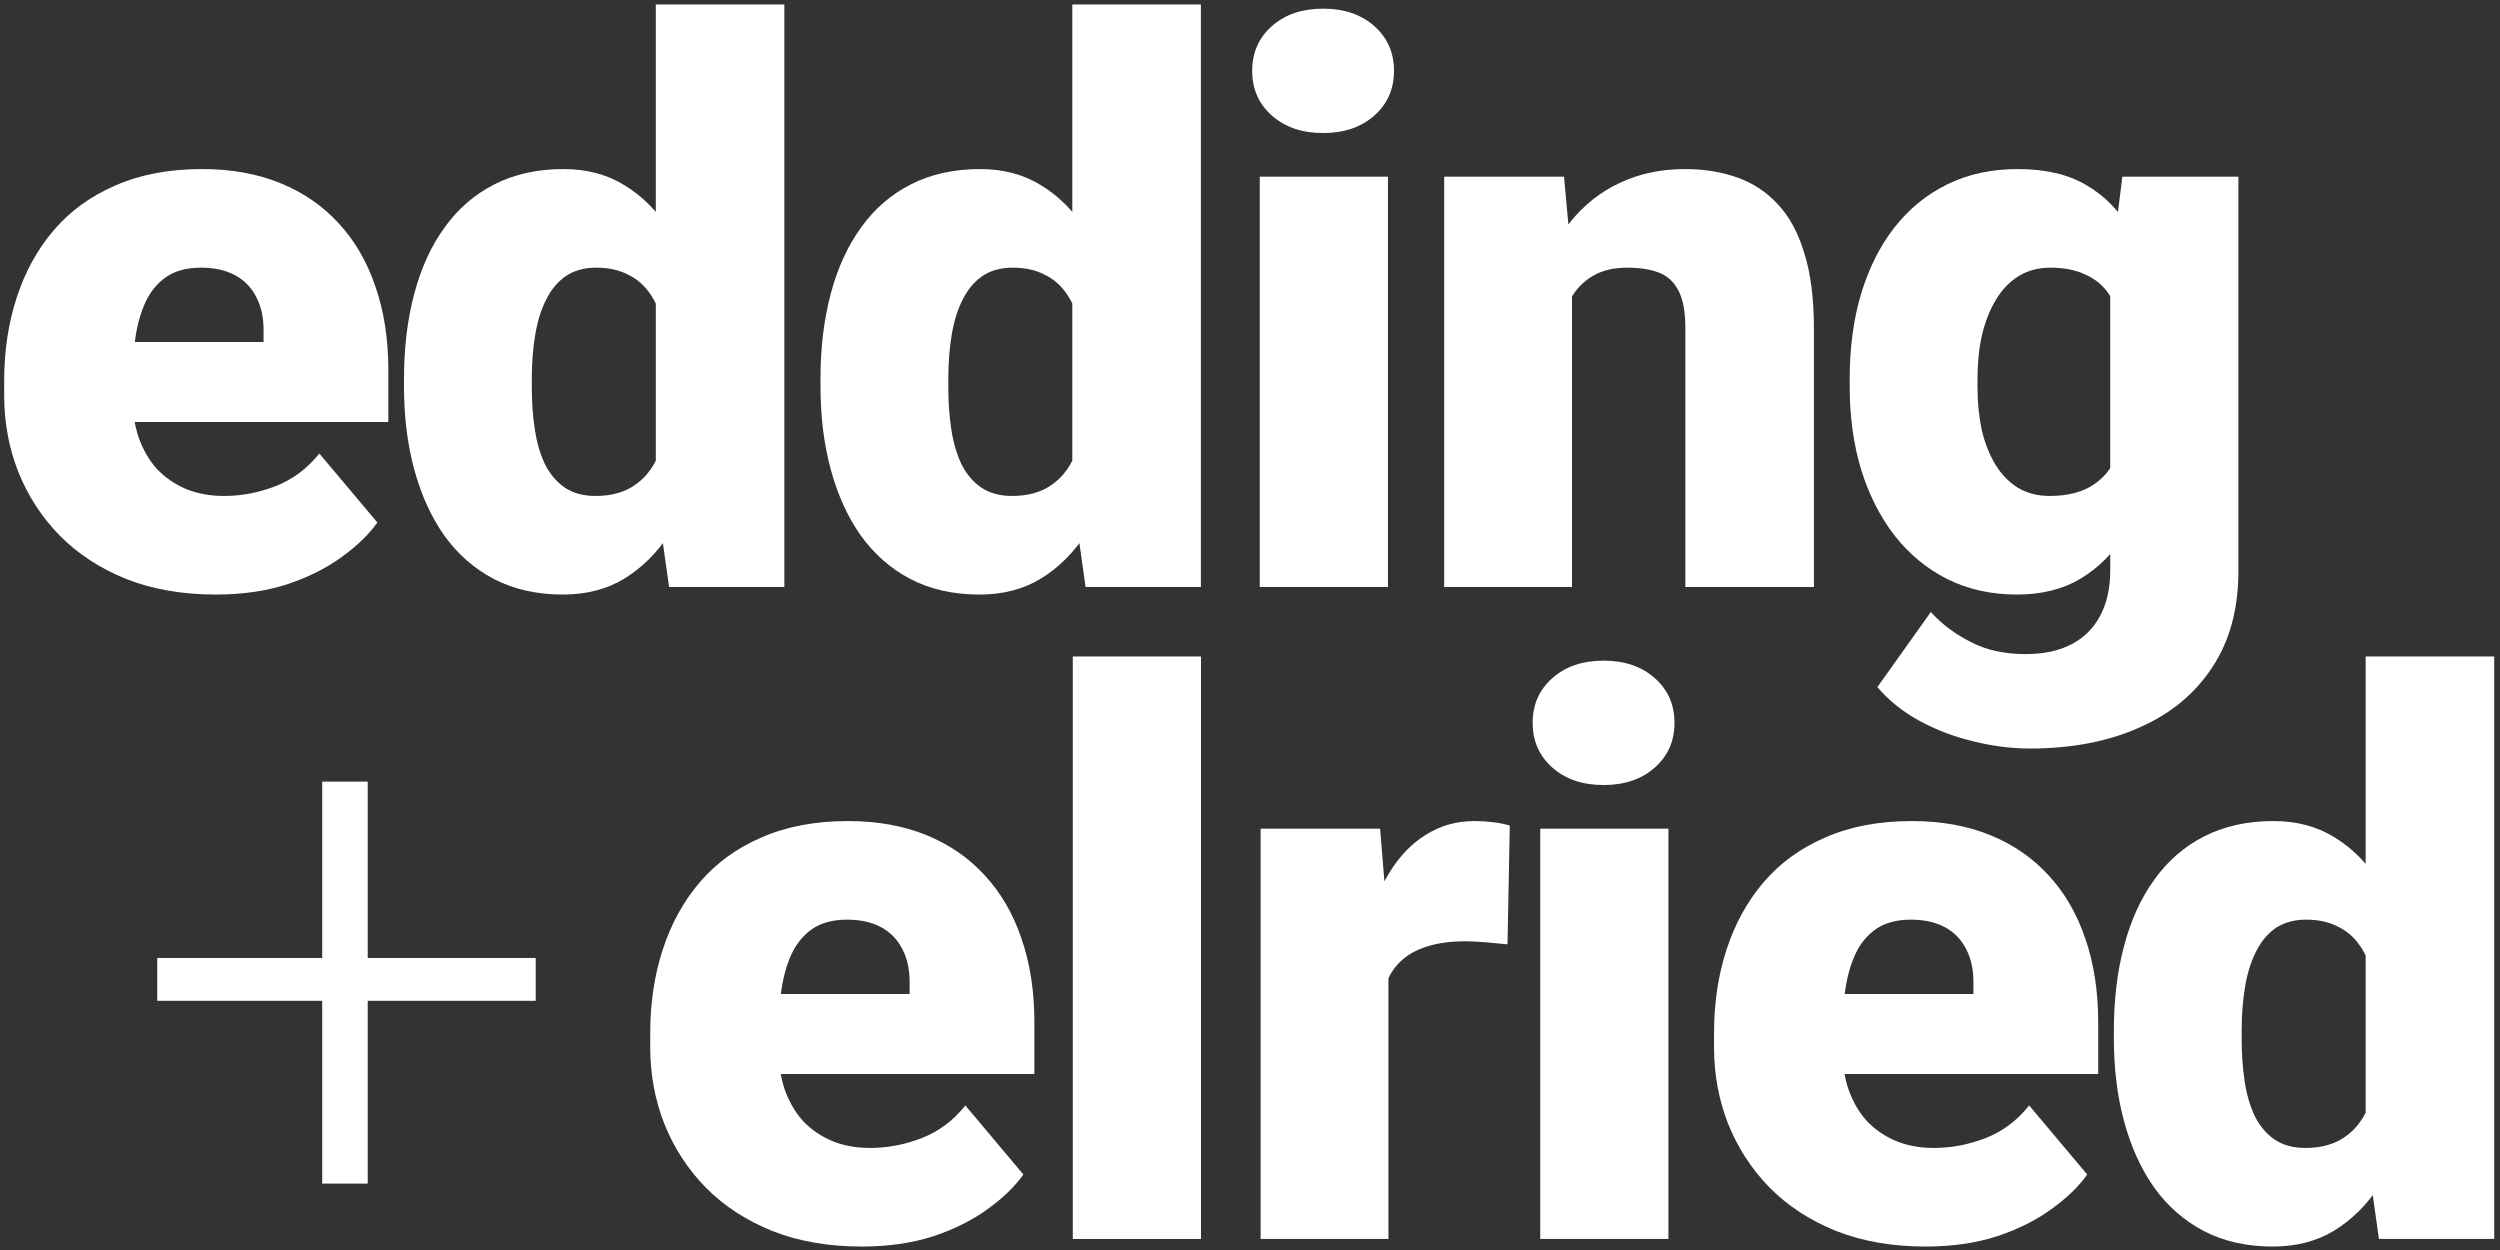
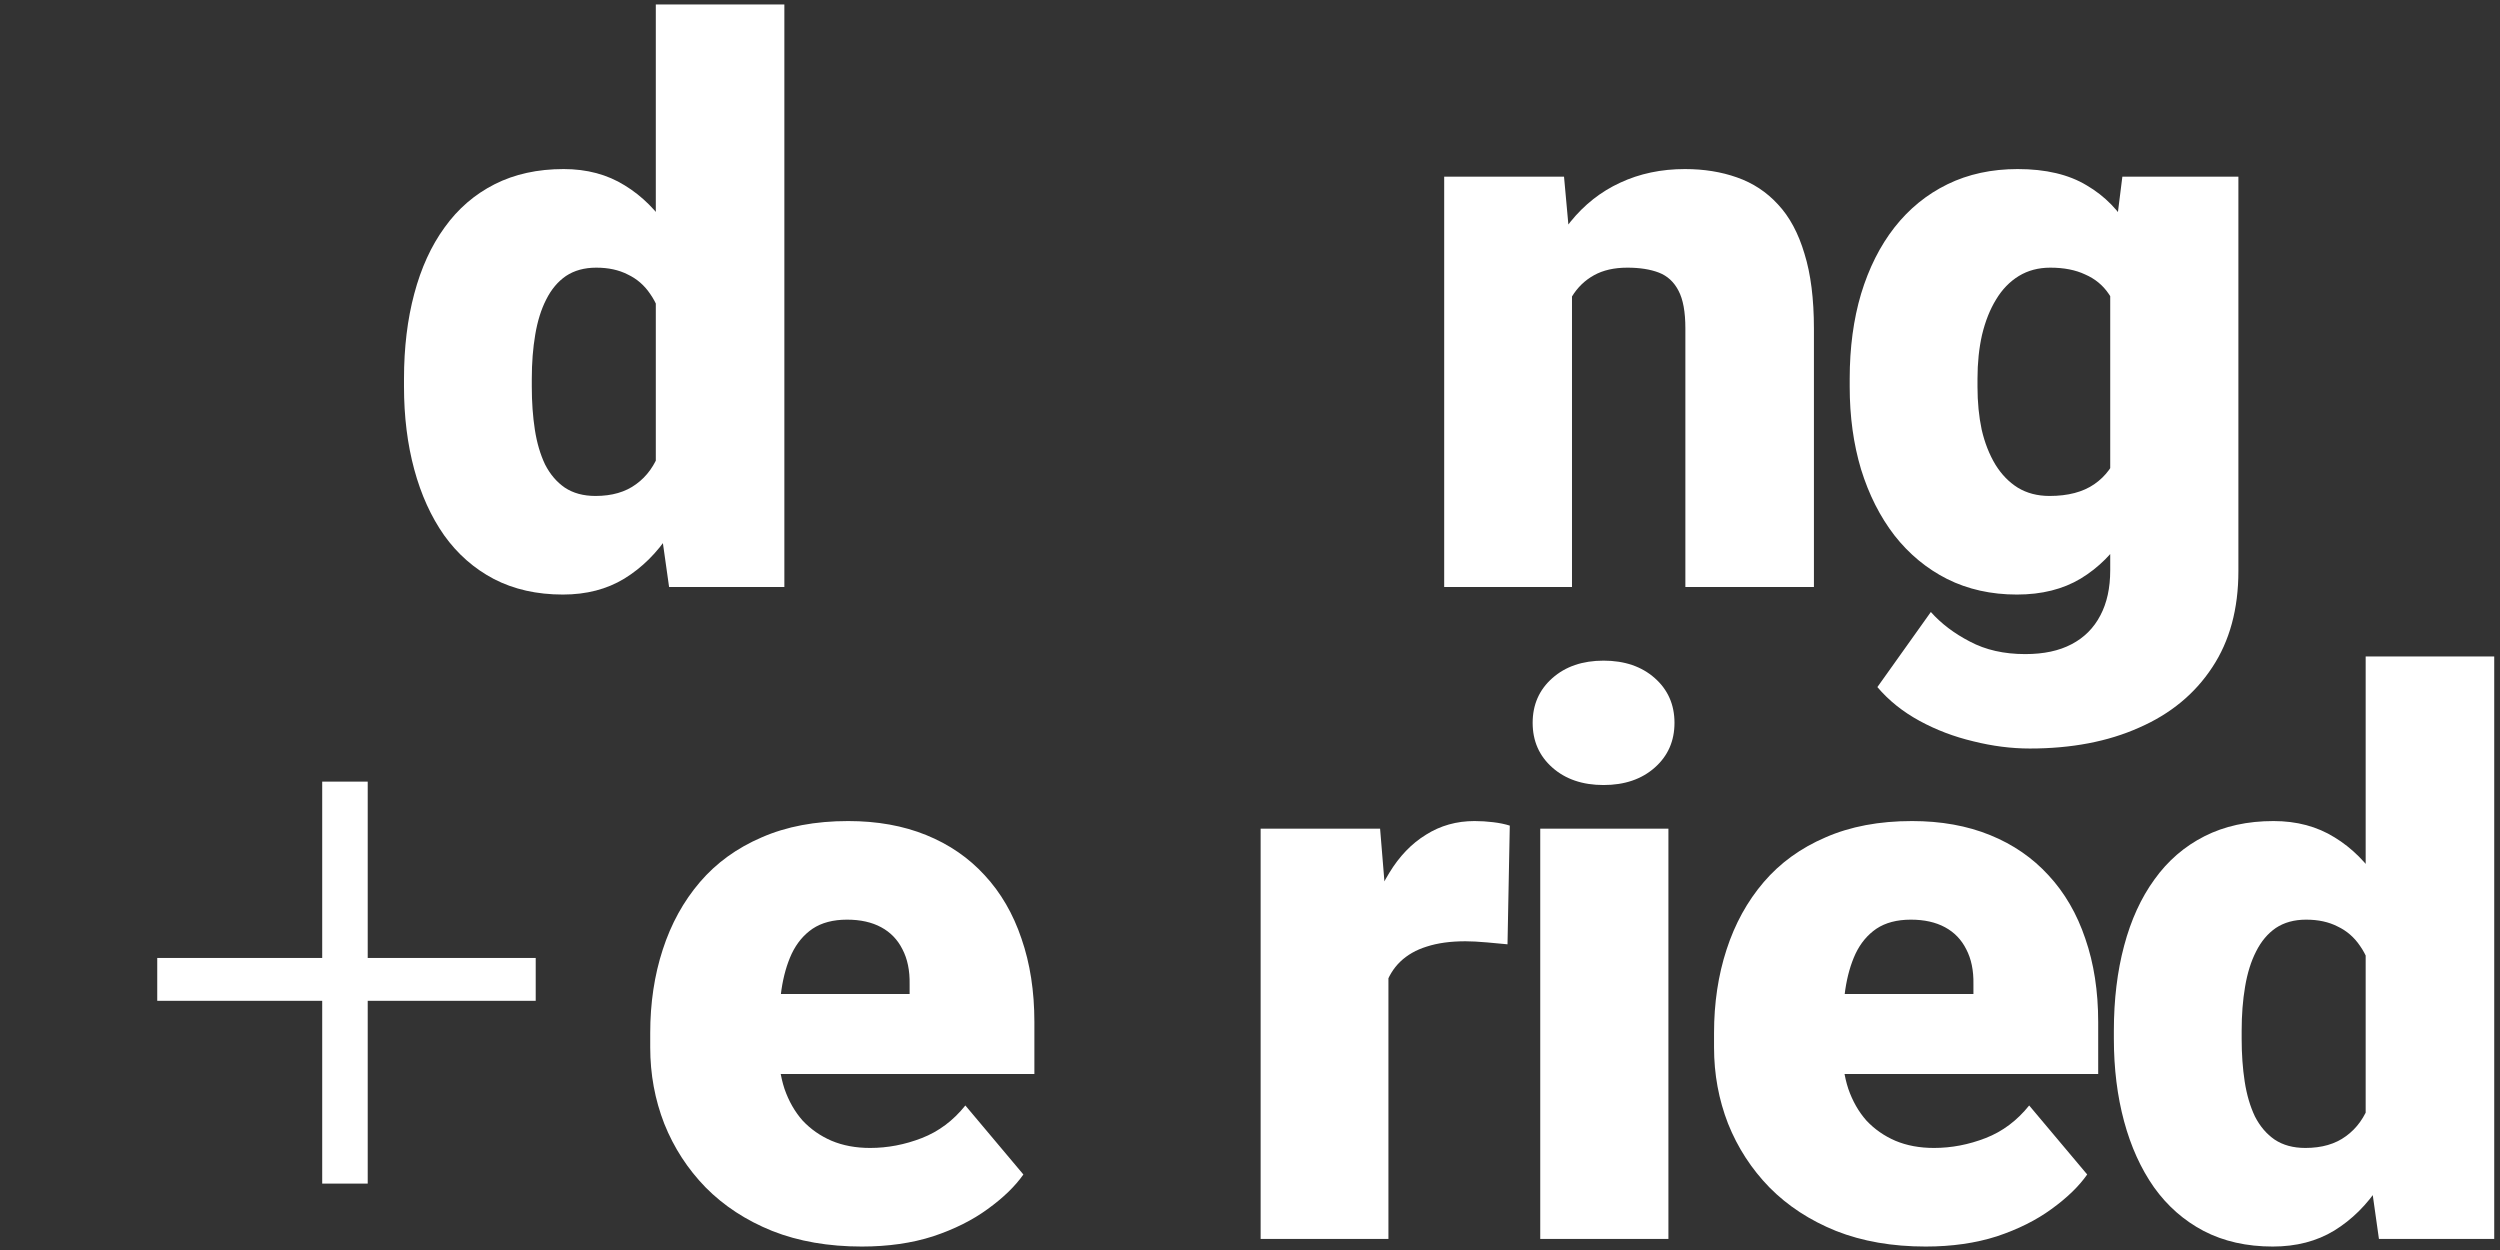
<svg xmlns="http://www.w3.org/2000/svg" width="424" height="212" viewBox="0 0 424 212" fill="none">
  <rect x="0" y="0" width="424" height="212" fill="#333333" stroke="none" />
-   <path d="M36.597 100.836C30.938 100.836 25.878 99.957 21.419 98.199C16.96 96.398 13.186 93.933 10.099 90.803C7.055 87.673 4.718 84.071 3.089 79.998C1.502 75.924 0.709 71.615 0.709 67.07V64.626C0.709 59.523 1.416 54.807 2.831 50.476C4.246 46.103 6.347 42.287 9.134 39.028C11.921 35.769 15.416 33.24 19.618 31.439C23.82 29.595 28.708 28.673 34.282 28.673C39.213 28.673 43.63 29.466 47.531 31.053C51.433 32.639 54.735 34.912 57.436 37.87C60.18 40.829 62.26 44.409 63.675 48.611C65.133 52.813 65.862 57.53 65.862 62.761V71.572H9.006V58.001H44.701V56.329C44.744 54.014 44.337 52.041 43.479 50.412C42.665 48.783 41.464 47.539 39.878 46.682C38.291 45.824 36.362 45.395 34.089 45.395C31.731 45.395 29.78 45.91 28.236 46.939C26.736 47.968 25.557 49.383 24.699 51.184C23.884 52.942 23.305 54.978 22.962 57.294C22.619 59.609 22.448 62.053 22.448 64.626V67.07C22.448 69.643 22.791 71.98 23.477 74.081C24.206 76.181 25.235 77.982 26.564 79.483C27.936 80.941 29.566 82.077 31.452 82.892C33.382 83.707 35.569 84.114 38.013 84.114C40.971 84.114 43.887 83.556 46.76 82.442C49.632 81.327 52.098 79.483 54.156 76.91L63.996 88.616C62.581 90.631 60.566 92.582 57.951 94.469C55.378 96.355 52.291 97.899 48.689 99.1C45.087 100.257 41.057 100.836 36.597 100.836Z" fill="white" />
  <path d="M111.225 83.599V0.76H133.028V99.55H113.476L111.225 83.599ZM68.518 65.591V64.24C68.518 58.966 69.097 54.164 70.255 49.833C71.413 45.46 73.128 41.708 75.4 38.578C77.673 35.405 80.503 32.961 83.89 31.246C87.277 29.531 91.179 28.673 95.596 28.673C99.54 28.673 102.992 29.595 105.951 31.439C108.909 33.24 111.439 35.769 113.54 39.028C115.641 42.287 117.356 46.103 118.685 50.476C120.014 54.807 121.022 59.481 121.708 64.497V66.105C121.022 70.822 120.014 75.281 118.685 79.483C117.356 83.642 115.641 87.33 113.54 90.546C111.439 93.761 108.888 96.291 105.886 98.135C102.928 99.936 99.455 100.836 95.467 100.836C91.051 100.836 87.149 99.957 83.761 98.199C80.417 96.441 77.609 93.976 75.336 90.803C73.106 87.63 71.413 83.899 70.255 79.612C69.097 75.324 68.518 70.65 68.518 65.591ZM90.193 64.24V65.591C90.193 68.206 90.365 70.629 90.708 72.859C91.051 75.088 91.629 77.061 92.444 78.776C93.302 80.448 94.416 81.756 95.789 82.699C97.204 83.642 98.94 84.114 100.998 84.114C103.785 84.114 106.079 83.449 107.88 82.12C109.724 80.791 111.074 78.904 111.932 76.46C112.832 74.016 113.218 71.143 113.09 67.842V62.761C113.175 59.931 112.983 57.444 112.511 55.3C112.039 53.113 111.289 51.291 110.26 49.833C109.274 48.375 108.009 47.282 106.465 46.553C104.964 45.781 103.185 45.395 101.127 45.395C99.112 45.395 97.397 45.867 95.982 46.81C94.609 47.754 93.495 49.083 92.637 50.798C91.779 52.47 91.158 54.464 90.772 56.779C90.386 59.052 90.193 61.539 90.193 64.24Z" fill="white" />
-   <path d="M181.864 83.599V0.76H203.667V99.55H184.115L181.864 83.599ZM139.158 65.591V64.24C139.158 58.966 139.737 54.164 140.894 49.833C142.052 45.46 143.767 41.708 146.04 38.578C148.312 35.405 151.142 32.961 154.529 31.246C157.917 29.531 161.819 28.673 166.235 28.673C170.18 28.673 173.631 29.595 176.59 31.439C179.549 33.24 182.078 35.769 184.179 39.028C186.28 42.287 187.995 46.103 189.325 50.476C190.654 54.807 191.661 59.481 192.348 64.497V66.105C191.661 70.822 190.654 75.281 189.325 79.483C187.995 83.642 186.28 87.33 184.179 90.546C182.078 93.761 179.527 96.291 176.526 98.135C173.567 99.936 170.094 100.836 166.106 100.836C161.69 100.836 157.788 99.957 154.401 98.199C151.056 96.441 148.248 93.976 145.975 90.803C143.746 87.63 142.052 83.899 140.894 79.612C139.737 75.324 139.158 70.65 139.158 65.591ZM160.832 64.24V65.591C160.832 68.206 161.004 70.629 161.347 72.859C161.69 75.088 162.269 77.061 163.084 78.776C163.941 80.448 165.056 81.756 166.428 82.699C167.843 83.642 169.579 84.114 171.638 84.114C174.425 84.114 176.719 83.449 178.519 82.12C180.363 80.791 181.714 78.904 182.571 76.46C183.472 74.016 183.858 71.143 183.729 67.842V62.761C183.815 59.931 183.622 57.444 183.15 55.3C182.679 53.113 181.928 51.291 180.899 49.833C179.913 48.375 178.648 47.282 177.105 46.553C175.604 45.781 173.824 45.395 171.766 45.395C169.751 45.395 168.036 45.867 166.621 46.81C165.249 47.754 164.134 49.083 163.276 50.798C162.419 52.47 161.797 54.464 161.411 56.779C161.025 59.052 160.832 61.539 160.832 64.24Z" fill="white" />
-   <path d="M235.395 29.959V99.55H213.656V29.959H235.395ZM212.37 12.015C212.37 8.928 213.485 6.398 215.714 4.426C217.944 2.453 220.838 1.467 224.397 1.467C227.956 1.467 230.85 2.453 233.08 4.426C235.309 6.398 236.424 8.928 236.424 12.015C236.424 15.102 235.309 17.632 233.08 19.605C230.85 21.577 227.956 22.563 224.397 22.563C220.838 22.563 217.944 21.577 215.714 19.605C213.485 17.632 212.37 15.102 212.37 12.015Z" fill="white" />
  <path d="M266.609 44.816V99.55H244.934V29.959H265.258L266.609 44.816ZM264.036 62.375L258.955 62.504C258.955 57.187 259.598 52.449 260.884 48.29C262.171 44.088 263.993 40.529 266.351 37.613C268.71 34.697 271.518 32.489 274.777 30.988C278.078 29.445 281.744 28.673 285.775 28.673C288.991 28.673 291.928 29.145 294.586 30.088C297.288 31.031 299.603 32.553 301.532 34.654C303.505 36.755 305.005 39.543 306.035 43.016C307.106 46.446 307.642 50.691 307.642 55.75V99.55H285.839V55.686C285.839 52.899 285.453 50.776 284.681 49.319C283.91 47.818 282.795 46.789 281.337 46.231C279.879 45.674 278.1 45.395 275.999 45.395C273.769 45.395 271.882 45.824 270.339 46.682C268.795 47.539 267.552 48.74 266.609 50.283C265.708 51.784 265.044 53.563 264.615 55.622C264.229 57.68 264.036 59.931 264.036 62.375Z" fill="white" />
  <path d="M359.952 29.959H379.632V96.849C379.632 103.28 378.153 108.726 375.195 113.185C372.236 117.687 368.098 121.096 362.782 123.411C357.508 125.769 351.333 126.949 344.258 126.949C341.128 126.949 337.934 126.541 334.675 125.727C331.417 124.955 328.372 123.797 325.542 122.253C322.712 120.71 320.333 118.802 318.403 116.529L327.472 103.795C329.23 105.767 331.438 107.439 334.096 108.811C336.755 110.226 339.885 110.934 343.487 110.934C346.617 110.934 349.232 110.376 351.333 109.262C353.477 108.147 355.106 106.517 356.221 104.373C357.336 102.272 357.894 99.721 357.894 96.72V46.424L359.952 29.959ZM313.708 65.591V64.24C313.708 58.966 314.351 54.164 315.638 49.833C316.967 45.46 318.853 41.708 321.297 38.578C323.784 35.405 326.786 32.961 330.302 31.246C333.818 29.531 337.784 28.673 342.2 28.673C346.96 28.673 350.862 29.595 353.906 31.439C356.993 33.24 359.459 35.769 361.302 39.028C363.189 42.287 364.647 46.103 365.676 50.476C366.748 54.807 367.648 59.481 368.377 64.497V66.105C367.648 70.822 366.641 75.281 365.354 79.483C364.111 83.642 362.481 87.33 360.466 90.546C358.451 93.761 355.921 96.291 352.877 98.135C349.875 99.936 346.274 100.836 342.072 100.836C337.698 100.836 333.753 99.957 330.237 98.199C326.764 96.441 323.784 93.976 321.297 90.803C318.853 87.63 316.967 83.899 315.638 79.612C314.351 75.324 313.708 70.65 313.708 65.591ZM335.383 64.24V65.591C335.383 68.206 335.619 70.629 336.09 72.859C336.605 75.088 337.377 77.061 338.406 78.776C339.435 80.448 340.7 81.756 342.2 82.699C343.744 83.642 345.545 84.114 347.603 84.114C350.733 84.114 353.263 83.449 355.192 82.12C357.122 80.791 358.515 78.904 359.373 76.46C360.23 74.016 360.595 71.143 360.466 67.842V62.761C360.552 59.931 360.359 57.444 359.887 55.3C359.416 53.113 358.665 51.291 357.636 49.833C356.65 48.375 355.321 47.282 353.649 46.553C352.019 45.781 350.047 45.395 347.732 45.395C345.716 45.395 343.937 45.867 342.393 46.81C340.85 47.754 339.563 49.083 338.534 50.798C337.505 52.47 336.712 54.464 336.155 56.779C335.64 59.052 335.383 61.539 335.383 64.24Z" fill="white" />
  <path d="M90.856 162.47V169.737H26.668V162.47H90.856ZM62.364 132.562V200.738H54.646V132.562H62.364Z" fill="white" />
  <path d="M146.167 211.414C140.507 211.414 135.447 210.535 130.988 208.777C126.529 206.976 122.756 204.511 119.669 201.381C116.624 198.251 114.287 194.649 112.658 190.576C111.072 186.502 110.278 182.193 110.278 177.648V175.204C110.278 170.102 110.986 165.385 112.401 161.054C113.816 156.681 115.917 152.865 118.704 149.606C121.491 146.347 124.985 143.818 129.187 142.017C133.389 140.173 138.277 139.251 143.851 139.251C148.782 139.251 153.199 140.044 157.101 141.631C161.003 143.217 164.304 145.49 167.005 148.448C169.75 151.407 171.829 154.987 173.244 159.189C174.702 163.391 175.431 168.108 175.431 173.339V182.15H118.575V168.579H154.271V166.907C154.314 164.592 153.906 162.62 153.049 160.99C152.234 159.361 151.033 158.117 149.447 157.26C147.861 156.402 145.931 155.973 143.659 155.973C141.3 155.973 139.349 156.488 137.806 157.517C136.305 158.546 135.126 159.961 134.268 161.762C133.454 163.52 132.875 165.557 132.532 167.872C132.189 170.187 132.017 172.631 132.017 175.204V177.648C132.017 180.221 132.36 182.558 133.046 184.659C133.775 186.76 134.804 188.56 136.134 190.061C137.506 191.519 139.135 192.655 141.022 193.47C142.951 194.285 145.138 194.692 147.582 194.692C150.54 194.692 153.456 194.135 156.329 193.02C159.202 191.905 161.667 190.061 163.725 187.489L173.566 199.194C172.151 201.209 170.135 203.16 167.52 205.047C164.947 206.934 161.86 208.477 158.258 209.678C154.657 210.835 150.626 211.414 146.167 211.414Z" fill="white" />
-   <path d="M203.686 111.338V210.128H181.947V111.338H203.686Z" fill="white" />
  <path d="M235.478 157.774V210.128H213.803V140.538H234.063L235.478 157.774ZM256.059 140.023L255.673 160.154C254.816 160.068 253.658 159.961 252.2 159.832C250.742 159.704 249.52 159.64 248.534 159.64C246.004 159.64 243.818 159.94 241.974 160.54C240.173 161.097 238.672 161.955 237.472 163.113C236.314 164.227 235.457 165.642 234.899 167.357C234.385 169.073 234.149 171.066 234.192 173.339L230.268 170.766C230.268 166.093 230.719 161.848 231.619 158.032C232.562 154.173 233.892 150.85 235.607 148.063C237.322 145.233 239.401 143.067 241.845 141.567C244.289 140.023 247.033 139.251 250.078 139.251C251.15 139.251 252.2 139.316 253.229 139.444C254.301 139.573 255.245 139.766 256.059 140.023Z" fill="white" />
  <path d="M282.963 140.538V210.128H261.225V140.538H282.963ZM259.938 122.593C259.938 119.506 261.053 116.976 263.283 115.004C265.512 113.032 268.407 112.045 271.965 112.045C275.524 112.045 278.418 113.032 280.648 115.004C282.878 116.976 283.993 119.506 283.993 122.593C283.993 125.68 282.878 128.21 280.648 130.183C278.418 132.155 275.524 133.141 271.965 133.141C268.407 133.141 265.512 132.155 263.283 130.183C261.053 128.21 259.938 125.68 259.938 122.593Z" fill="white" />
  <path d="M326.59 211.414C320.93 211.414 315.871 210.535 311.411 208.777C306.952 206.976 303.179 204.511 300.092 201.381C297.047 198.251 294.71 194.649 293.081 190.576C291.495 186.502 290.701 182.193 290.701 177.648V175.204C290.701 170.102 291.409 165.385 292.824 161.054C294.239 156.681 296.34 152.865 299.127 149.606C301.914 146.347 305.408 143.818 309.61 142.017C313.812 140.173 318.7 139.251 324.275 139.251C329.205 139.251 333.622 140.044 337.524 141.631C341.426 143.217 344.727 145.49 347.428 148.448C350.173 151.407 352.252 154.987 353.667 159.189C355.125 163.391 355.854 168.108 355.854 173.339V182.15H298.998V168.579H334.694V166.907C334.737 164.592 334.329 162.62 333.472 160.99C332.657 159.361 331.457 158.117 329.87 157.26C328.284 156.402 326.354 155.973 324.082 155.973C321.723 155.973 319.772 156.488 318.229 157.517C316.728 158.546 315.549 159.961 314.691 161.762C313.877 163.52 313.298 165.557 312.955 167.872C312.612 170.187 312.44 172.631 312.44 175.204V177.648C312.44 180.221 312.783 182.558 313.469 184.659C314.198 186.76 315.227 188.56 316.557 190.061C317.929 191.519 319.558 192.655 321.445 193.47C323.374 194.285 325.561 194.692 328.005 194.692C330.963 194.692 333.879 194.135 336.752 193.02C339.625 191.905 342.09 190.061 344.148 187.489L353.989 199.194C352.574 201.209 350.559 203.16 347.943 205.047C345.37 206.934 342.283 208.477 338.681 209.678C335.08 210.835 331.049 211.414 326.59 211.414Z" fill="white" />
  <path d="M401.217 194.177V111.338H423.02V210.128H403.468L401.217 194.177ZM358.511 176.169V174.818C358.511 169.544 359.09 164.742 360.247 160.411C361.405 156.038 363.12 152.286 365.393 149.156C367.665 145.983 370.495 143.539 373.882 141.824C377.27 140.109 381.172 139.251 385.588 139.251C389.533 139.251 392.984 140.173 395.943 142.017C398.902 143.818 401.431 146.347 403.532 149.606C405.633 152.865 407.348 156.681 408.678 161.054C410.007 165.385 411.014 170.059 411.701 175.075V176.683C411.014 181.4 410.007 185.859 408.678 190.061C407.348 194.22 405.633 197.908 403.532 201.124C401.431 204.339 398.88 206.869 395.879 208.713C392.92 210.514 389.447 211.414 385.459 211.414C381.043 211.414 377.141 210.535 373.754 208.777C370.409 207.019 367.601 204.554 365.328 201.381C363.099 198.208 361.405 194.478 360.247 190.19C359.09 185.902 358.511 181.228 358.511 176.169ZM380.185 174.818V176.169C380.185 178.784 380.357 181.207 380.7 183.437C381.043 185.666 381.622 187.639 382.437 189.354C383.294 191.026 384.409 192.334 385.781 193.277C387.196 194.22 388.933 194.692 390.991 194.692C393.778 194.692 396.072 194.027 397.872 192.698C399.716 191.369 401.067 189.482 401.924 187.038C402.825 184.594 403.211 181.721 403.082 178.42V173.339C403.168 170.509 402.975 168.022 402.503 165.878C402.032 163.691 401.281 161.869 400.252 160.411C399.266 158.953 398.001 157.86 396.458 157.131C394.957 156.359 393.177 155.973 391.119 155.973C389.104 155.973 387.389 156.445 385.974 157.388C384.602 158.332 383.487 159.661 382.63 161.376C381.772 163.048 381.15 165.042 380.764 167.357C380.378 169.63 380.185 172.117 380.185 174.818Z" fill="white" />
</svg>